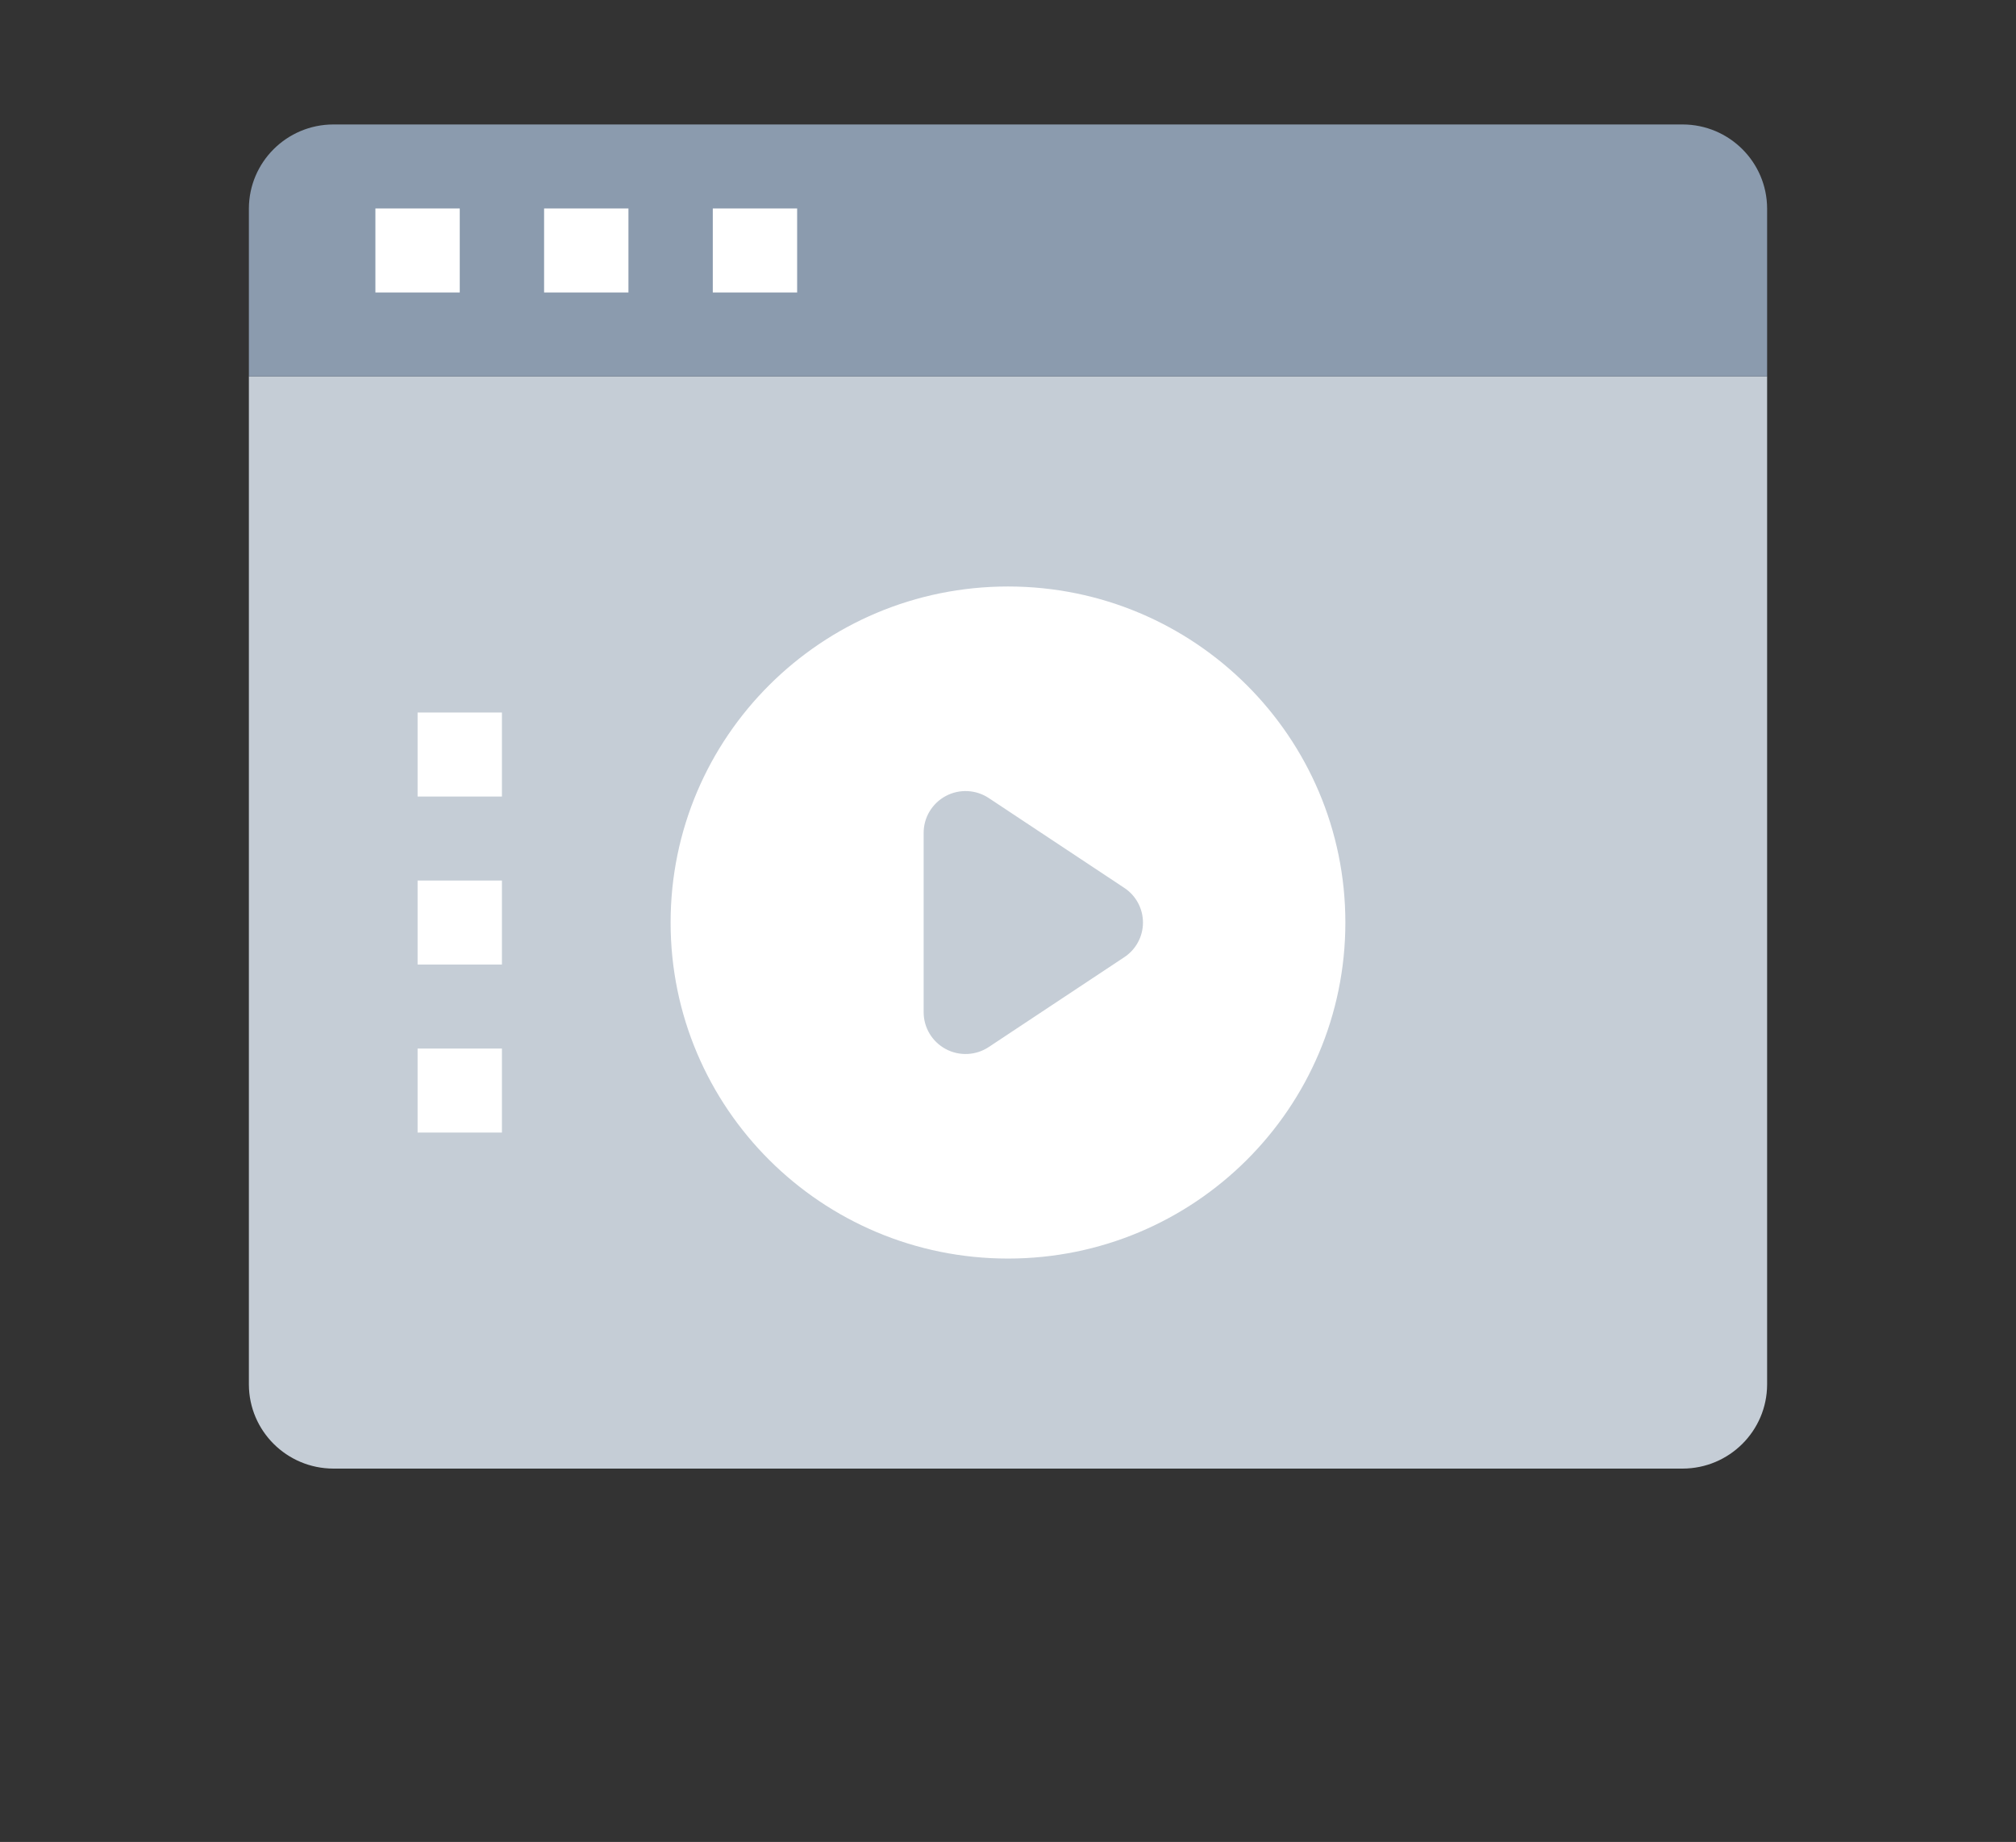
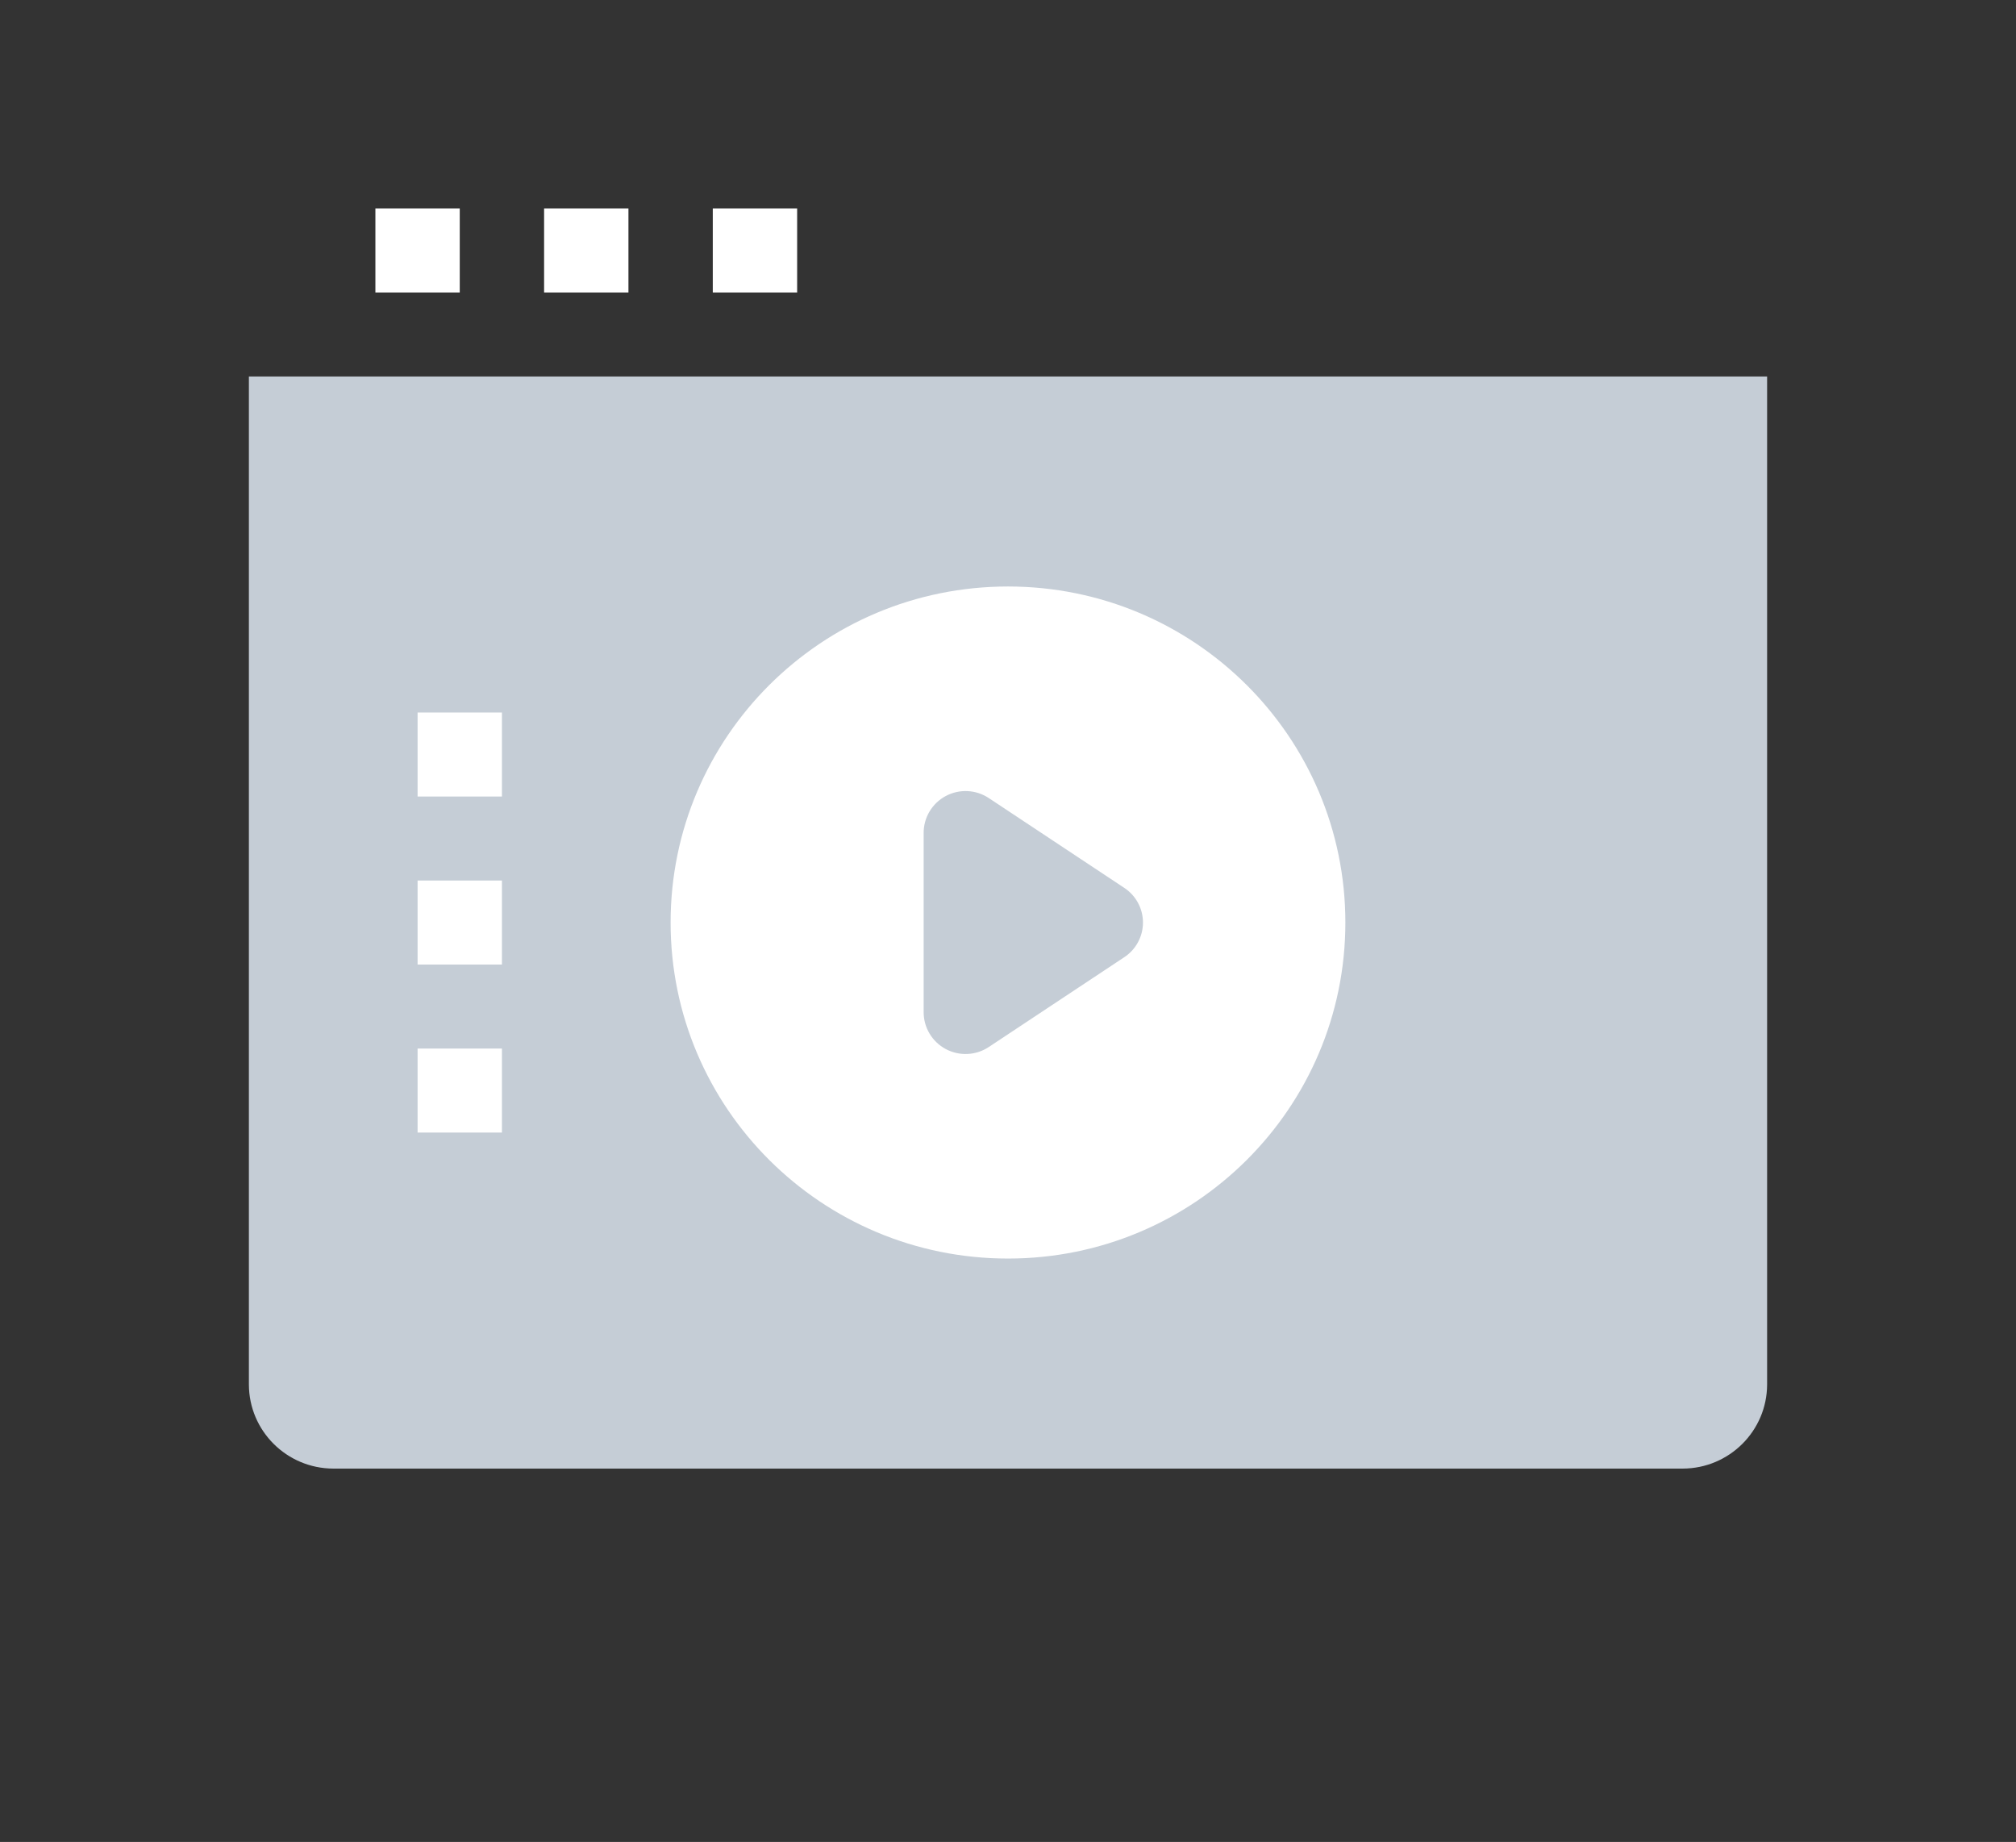
<svg xmlns="http://www.w3.org/2000/svg" width="81" height="74" viewBox="0 0 81 74" fill="none">
  <rect x="0" y="0" width="81" height="74" fill="#333333" stroke="none" />
  <path d="M10 15.125V55.625C10.006 57.486 11.52 58.994 13.389 59H67.611C69.48 58.994 70.994 57.486 71 55.625V15.125H10Z" fill="#C5CDD6" />
-   <path d="M13.389 5H67.611C69.48 5.006 70.994 6.514 71 8.375V15.125H10V8.375C10.006 6.514 11.52 5.006 13.389 5Z" fill="#8B9BAE" />
  <path d="M54.055 37.062C54.055 44.519 47.987 50.562 40.5 50.562C33.013 50.562 26.944 44.519 26.944 37.062C26.944 29.606 33.013 23.562 40.5 23.562C47.987 23.562 54.055 29.606 54.055 37.062Z" fill="white" />
  <path d="M45.16 35.662C45.636 35.97 45.923 36.497 45.923 37.062C45.923 37.628 45.636 38.155 45.16 38.463L39.737 42.057C39.22 42.405 38.551 42.44 38.001 42.146C37.45 41.852 37.107 41.279 37.111 40.657V33.468C37.107 32.846 37.45 32.273 38.001 31.979C38.551 31.685 39.22 31.72 39.737 32.068L45.16 35.662Z" fill="#C5CDD6" />
  <path d="M15.083 8.375H18.472V11.75H15.083V8.375Z" fill="white" />
  <path d="M21.861 8.375H25.25V11.75H21.861V8.375Z" fill="white" />
  <path d="M28.639 8.375H32.028V11.75H28.639V8.375Z" fill="white" />
  <path d="M16.778 35.375H20.167V38.75H16.778V35.375Z" fill="white" />
  <path d="M16.778 28.625H20.167V32H16.778V28.625Z" fill="white" />
  <path d="M16.778 42.125H20.167V45.5H16.778V42.125Z" fill="white" />
</svg>